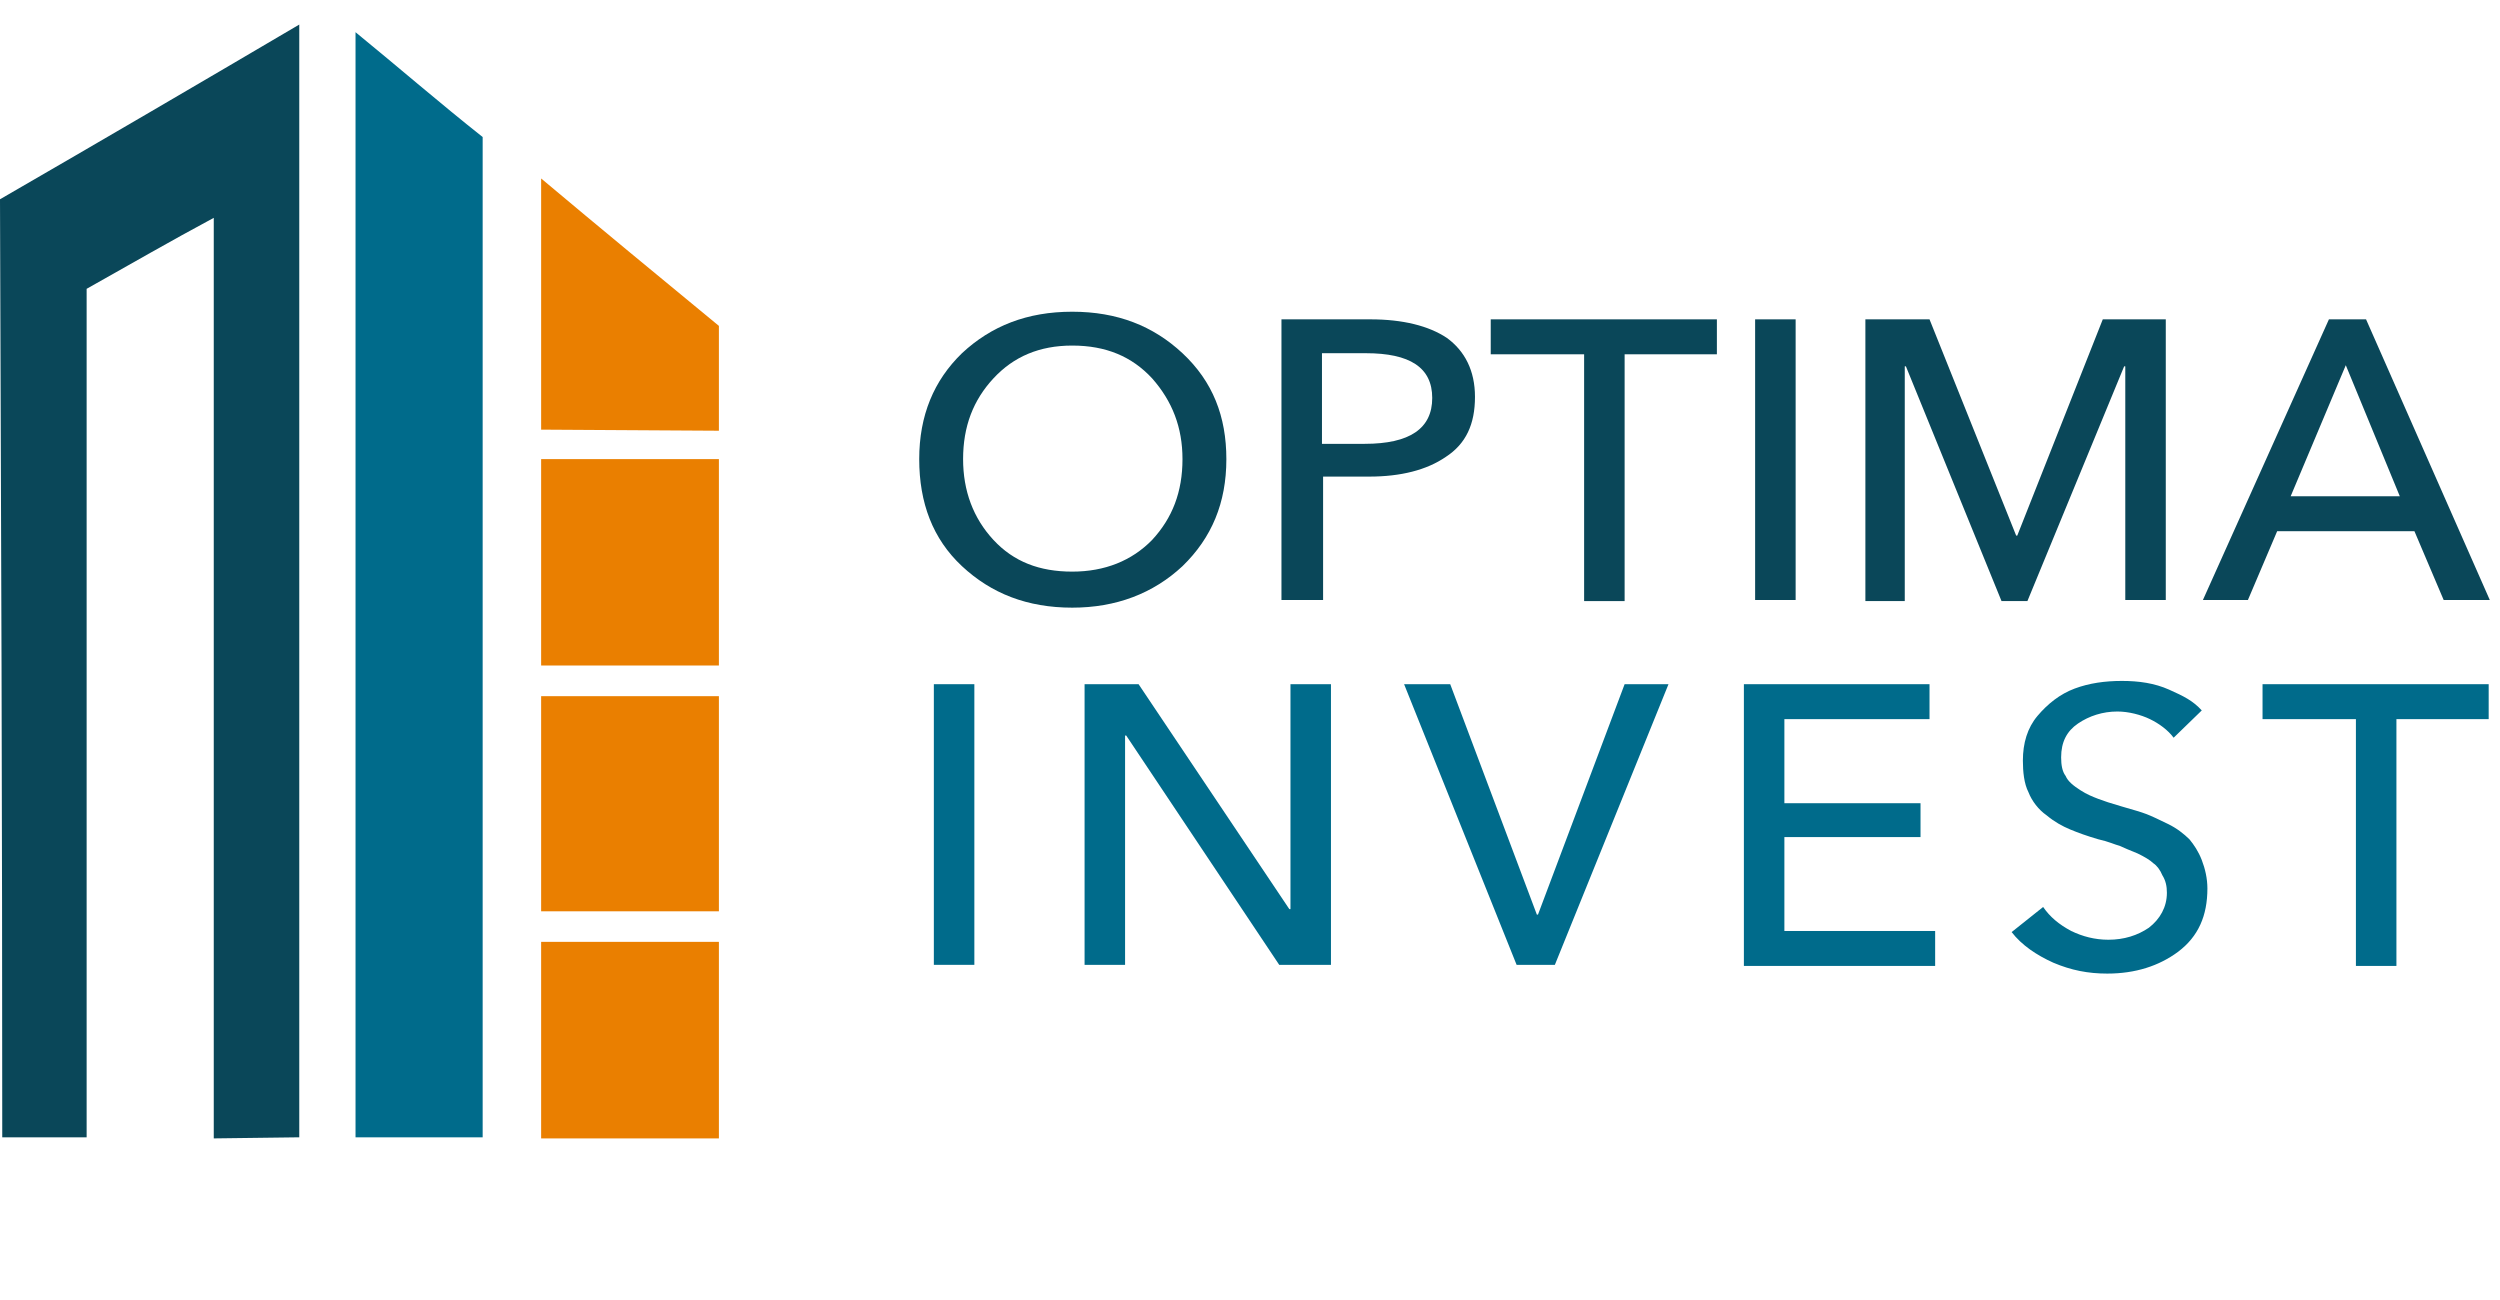
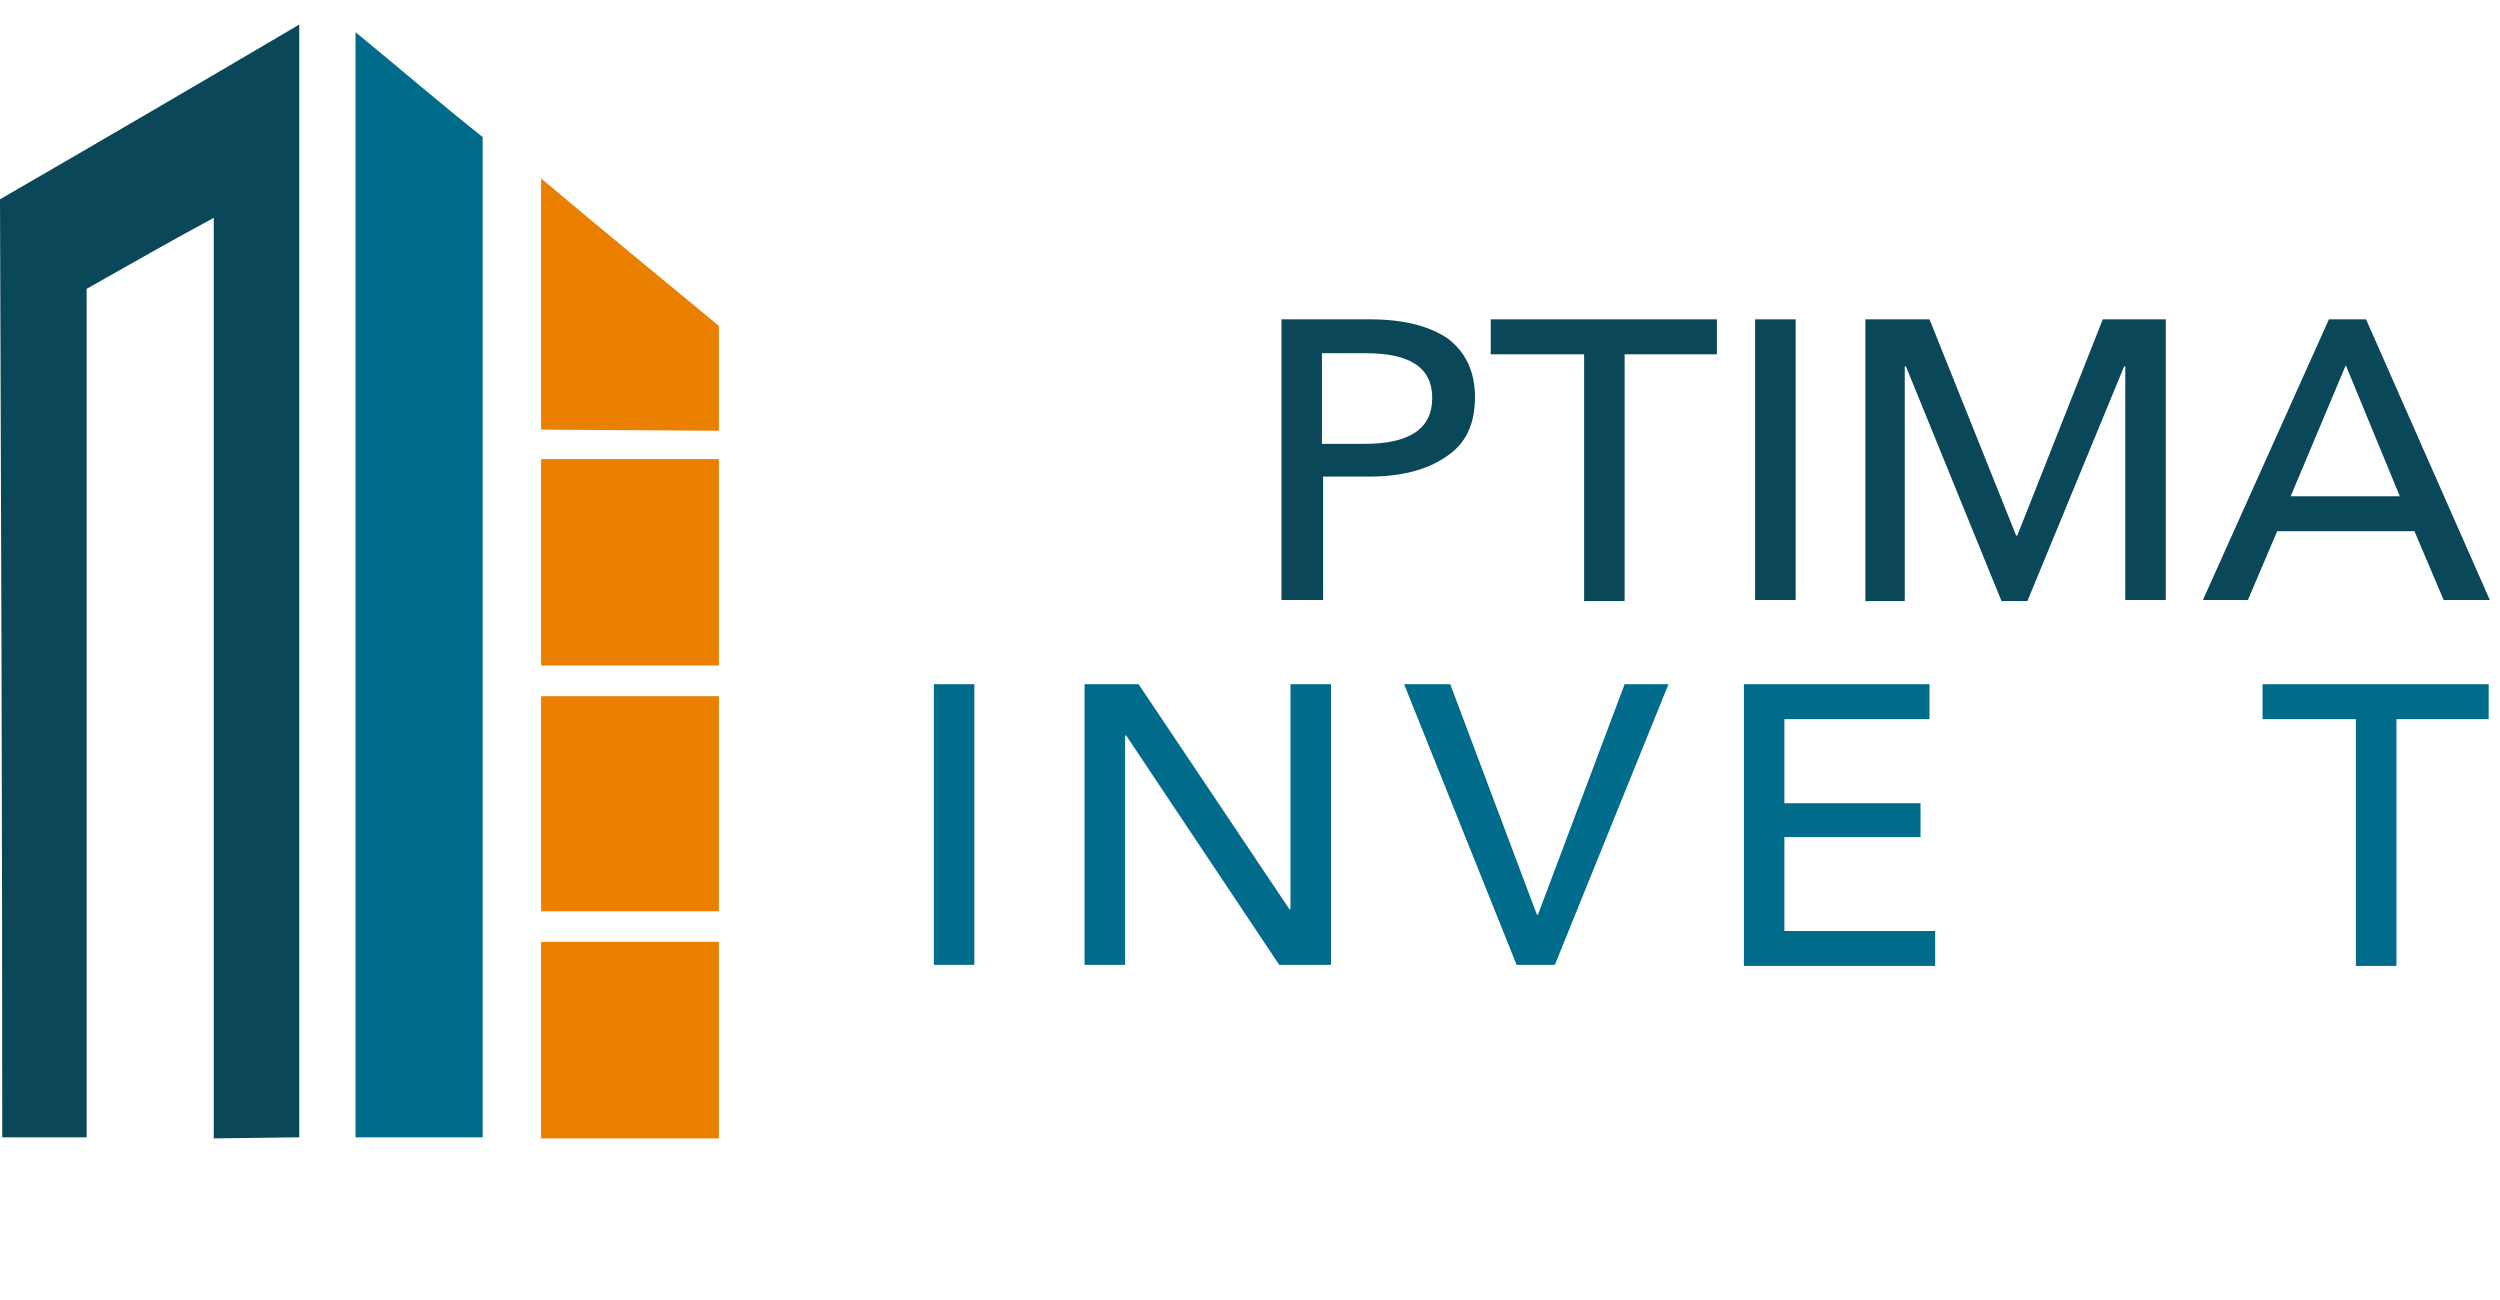
<svg xmlns="http://www.w3.org/2000/svg" width="202" height="105" viewBox="0 0 202 105" fill="none">
-   <path d="M99.09 37.099C99.09 40.628 97.909 43.452 95.545 45.746C93.181 47.952 90.181 49.099 86.636 49.099C83 49.099 80.091 47.952 77.727 45.746C75.364 43.54 74.273 40.628 74.273 37.099C74.273 33.569 75.454 30.746 77.727 28.54C80.091 26.334 83 25.187 86.636 25.187C90.272 25.187 93.181 26.334 95.545 28.54C97.999 30.834 99.09 33.658 99.09 37.099ZM95.545 37.099C95.545 34.54 94.727 32.422 93.09 30.57C91.454 28.805 89.363 27.922 86.636 27.922C84 27.922 81.909 28.805 80.273 30.57C78.636 32.334 77.818 34.452 77.818 37.099C77.818 39.658 78.636 41.864 80.273 43.628C81.909 45.393 84 46.187 86.636 46.187C89.272 46.187 91.454 45.305 93.09 43.628C94.727 41.864 95.545 39.746 95.545 37.099Z" fill="#0A4759" />
  <path d="M103.542 48.568V25.803H110.724C113.36 25.803 115.451 26.333 116.906 27.303C118.36 28.362 119.178 29.951 119.178 32.068C119.178 34.274 118.451 35.862 116.815 36.921C115.269 37.98 113.179 38.509 110.633 38.509H106.906V48.48H103.542V48.568ZM106.815 28.539V35.862H110.27C113.906 35.862 115.724 34.627 115.724 32.156C115.724 29.686 113.906 28.539 110.36 28.539H106.815Z" fill="#0A4759" />
-   <path d="M131.269 28.627V48.568H127.997V28.627H120.451V25.803H138.724V28.627H131.269Z" fill="#0A4759" />
+   <path d="M131.269 28.627V48.568H127.997V28.627H120.451V25.803H138.724V28.627H131.269" fill="#0A4759" />
  <path d="M145.087 25.803V48.48H141.814V25.803H145.087Z" fill="#0A4759" />
  <path d="M155.905 25.803L162.905 43.274H162.996L169.905 25.803H174.995V48.48H171.723V29.598H171.632L163.814 48.568H161.723L153.996 29.598H153.905V48.568H150.723V25.803H155.905Z" fill="#0A4759" />
  <path d="M183.995 42.921L181.631 48.48H177.995L188.177 25.803H191.177L201.176 48.48H197.449L195.086 42.921H183.995ZM189.54 29.509L185.086 40.097H193.904L189.54 29.509Z" fill="#0A4759" />
  <path d="M78.728 55.283V77.959H75.455V55.283H78.728Z" fill="#006B8B" />
  <path d="M91.997 55.283L104.179 73.459H104.27V55.283H107.542V77.959H103.361L90.997 59.43H90.906V77.959H87.634V55.283H91.997Z" fill="#006B8B" />
  <path d="M117.178 55.283L124.178 73.9H124.269L131.269 55.283H134.814L125.633 77.959H122.542L113.451 55.283H117.178Z" fill="#006B8B" />
  <path d="M144.178 67.636V75.224H156.36V78.047H140.906V55.283H155.905V58.106H144.178V64.9H155.178V67.636H144.178Z" fill="#006B8B" />
-   <path d="M177.903 57.402L175.63 59.608C175.176 58.99 174.449 58.46 173.721 58.108C172.994 57.755 171.994 57.49 171.085 57.49C169.903 57.49 168.812 57.843 167.903 58.46C166.994 59.078 166.54 59.96 166.54 61.196C166.54 61.813 166.631 62.343 166.903 62.696C167.085 63.137 167.54 63.49 168.085 63.843C168.631 64.196 169.085 64.372 169.54 64.549C169.994 64.725 170.54 64.901 171.449 65.166C172.358 65.431 172.994 65.607 173.449 65.784C173.903 65.96 174.449 66.225 175.176 66.578C175.903 66.931 176.449 67.372 176.903 67.813C177.267 68.254 177.63 68.784 177.903 69.49C178.176 70.195 178.358 70.99 178.358 71.784C178.358 73.99 177.63 75.666 175.994 76.901C174.449 78.048 172.54 78.666 170.267 78.666C168.721 78.666 167.358 78.401 165.903 77.784C164.54 77.166 163.358 76.372 162.54 75.313L165.085 73.284C165.631 74.078 166.358 74.695 167.358 75.225C168.267 75.666 169.267 75.931 170.358 75.931C171.63 75.931 172.721 75.578 173.63 74.96C174.539 74.254 175.085 73.284 175.085 72.137C175.085 71.607 174.994 71.166 174.721 70.725C174.539 70.284 174.267 69.931 173.994 69.754C173.721 69.49 173.267 69.225 172.721 68.96C172.085 68.696 171.63 68.519 171.267 68.343C170.903 68.254 170.358 67.99 169.54 67.813C168.631 67.549 167.903 67.284 167.267 67.019C166.631 66.754 165.994 66.401 165.358 65.872C164.722 65.431 164.176 64.725 163.903 64.019C163.54 63.313 163.449 62.343 163.449 61.46C163.449 60.049 163.812 58.813 164.631 57.843C165.449 56.872 166.449 56.078 167.631 55.637C168.812 55.196 170.085 55.019 171.449 55.019C172.812 55.019 174.085 55.196 175.267 55.725C176.449 56.255 177.176 56.608 177.903 57.402Z" fill="#006B8B" />
  <path d="M193.631 58.106V78.047H190.358V58.106H182.813V55.283H201.085V58.106H193.631Z" fill="#006B8B" />
  <path d="M38.999 11.072V91.894H28.727V2.601C32.181 5.425 35.545 8.337 38.999 11.072Z" fill="#006B8B" />
  <path d="M58.087 34.803V26.332C53.269 22.362 48.451 18.391 43.724 14.421V34.715L58.087 34.803Z" fill="#EA7F00" />
  <path d="M43.724 37.096H58.087V53.773H43.724V37.096Z" fill="#EA7F00" />
  <path d="M43.724 56.251H58.087V73.633H43.724V56.251Z" fill="#EA7F00" />
  <path d="M43.724 76.102H58.087V91.984H43.724V76.102Z" fill="#EA7F00" />
  <path d="M24.181 91.894C24.181 61.895 24.181 31.895 24.181 1.984C16.09 6.749 8.091 11.425 0 16.102C0.091 41.337 0.182 66.66 0.182 91.894H7C7 69.042 7 46.101 7 23.337C10.454 21.396 13.818 19.454 17.272 17.602C17.272 42.395 17.272 67.189 17.272 91.983L24.181 91.894Z" fill="#0A4759" />
</svg>